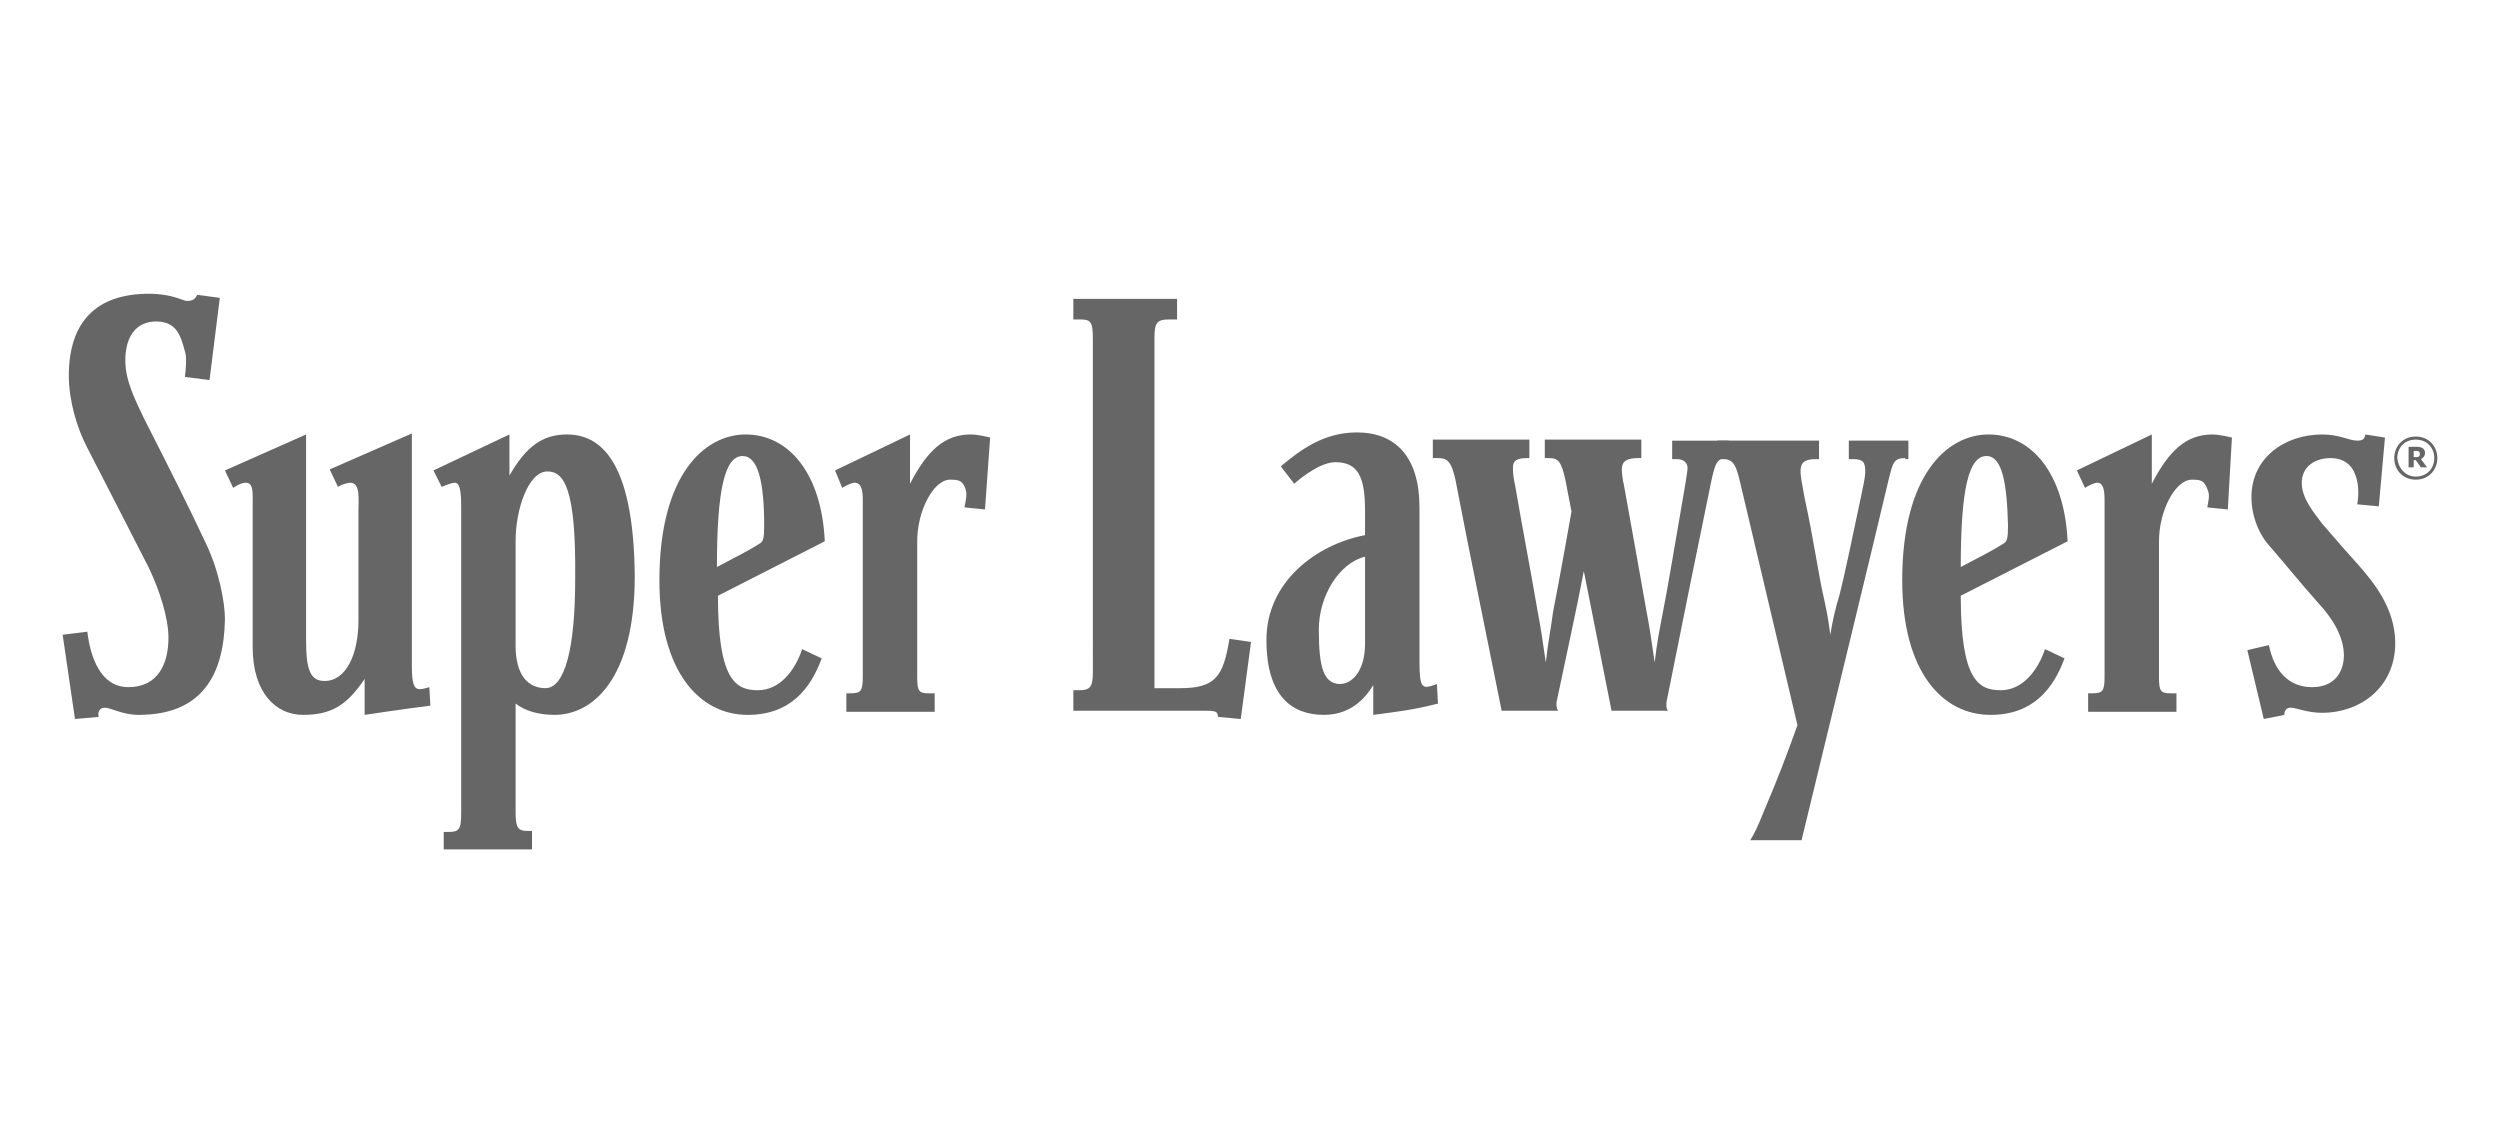
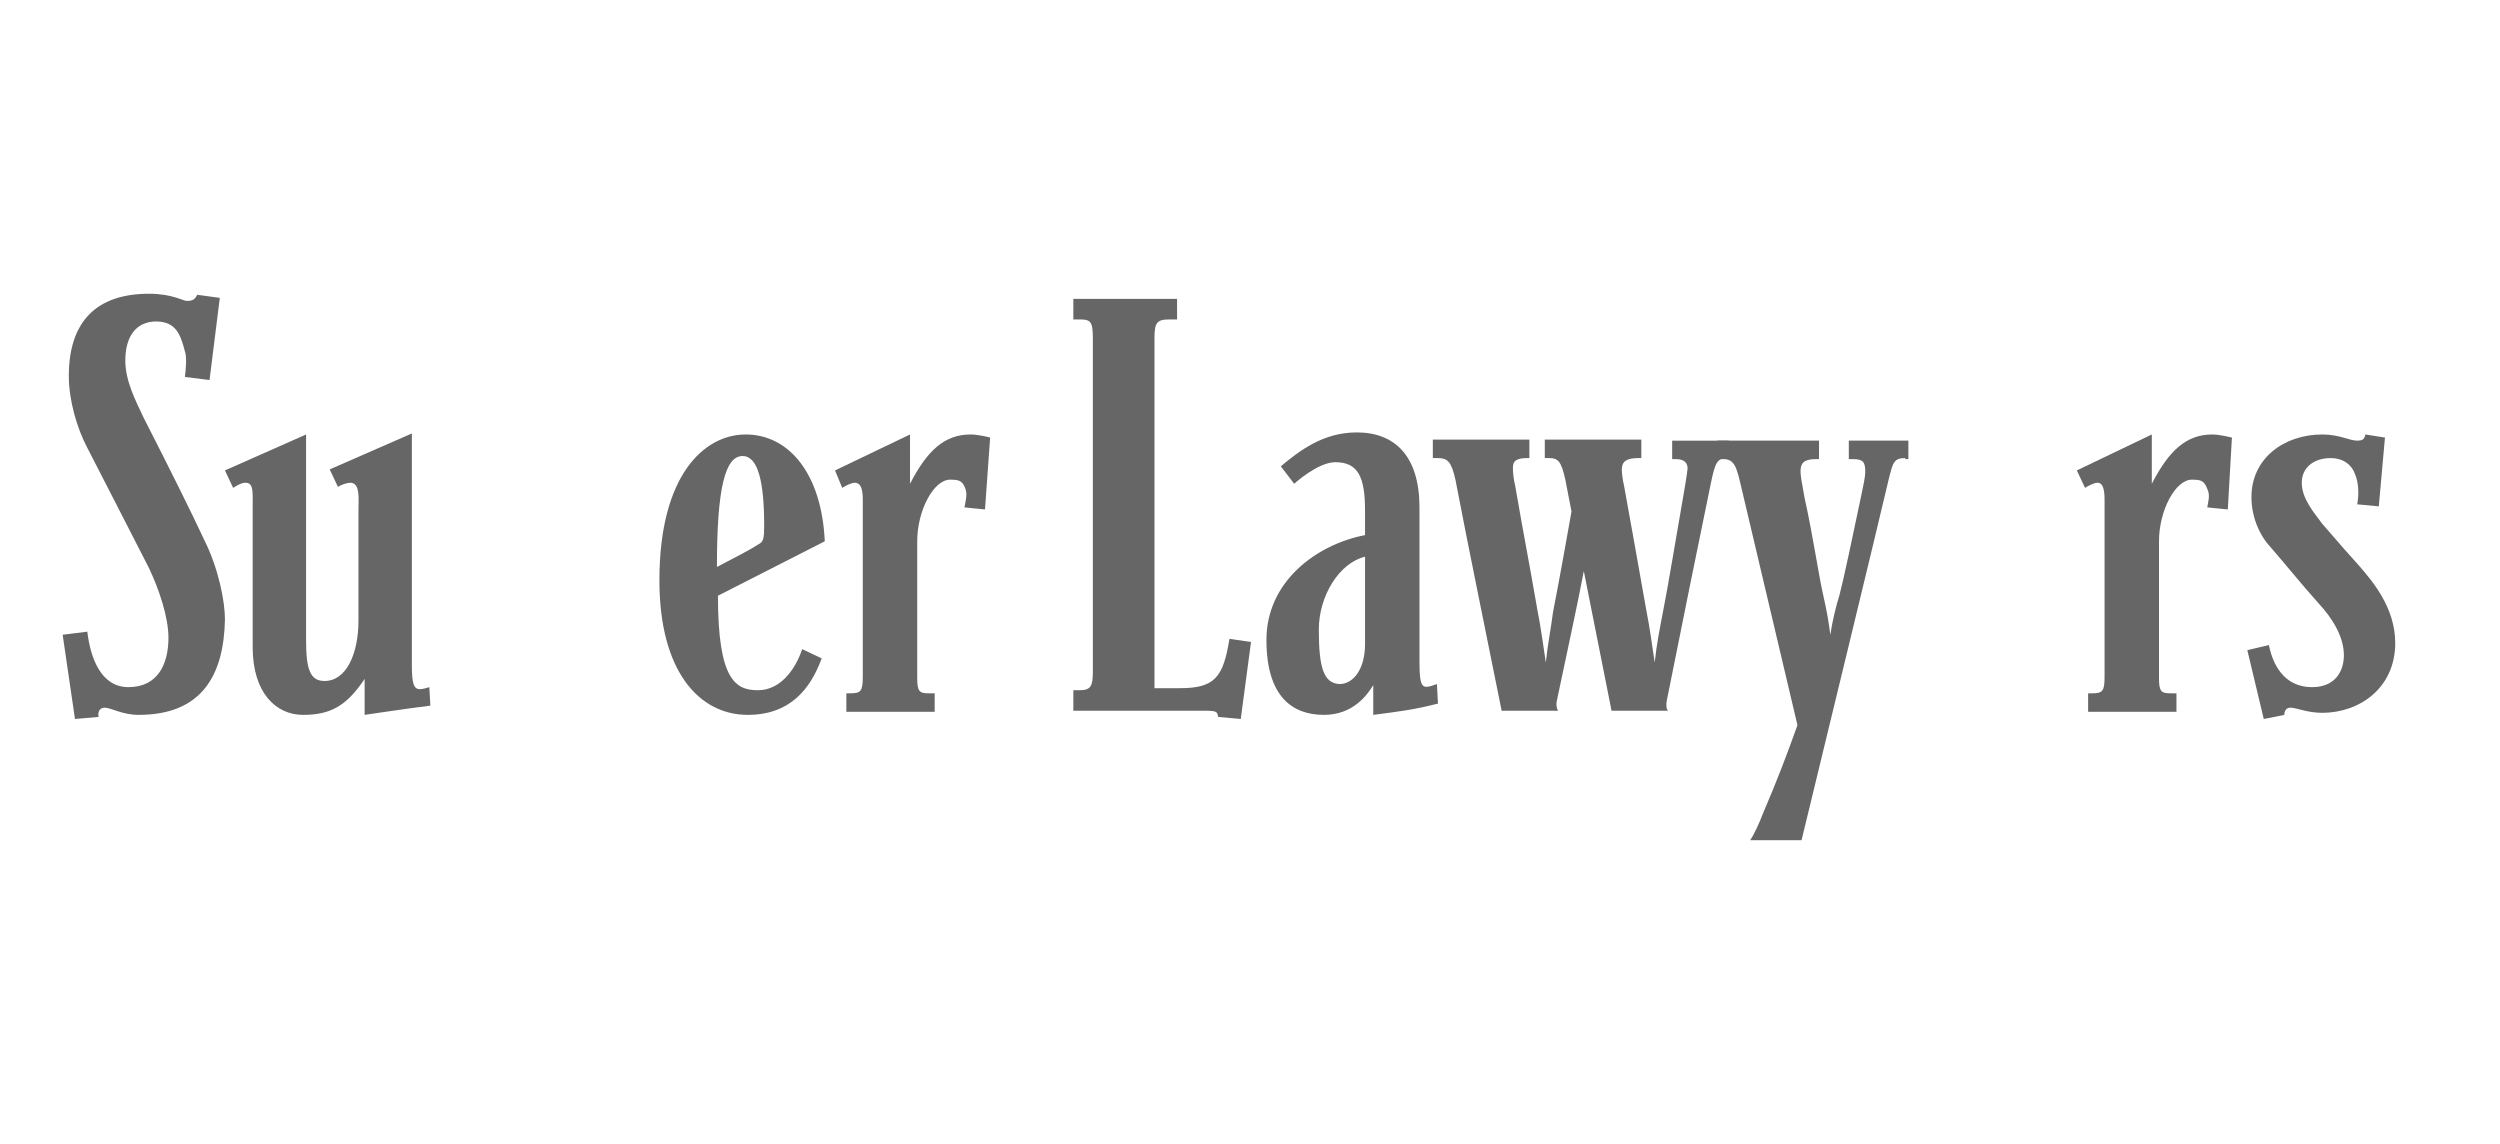
<svg xmlns="http://www.w3.org/2000/svg" version="1.1" id="Layer_1" x="0px" y="0px" width="243.4px" height="111.4px" viewBox="0 0 243.4 111.4" style="enable-background:new 0 0 243.4 111.4;" xml:space="preserve">
  <style type="text/css">
	.st0{fill:#666666;}
	.st1{fill:#FFFFFF;}
	.st2{fill:#231F20;}
	.st3{fill:#760D17;}
	.st4{fill-rule:evenodd;clip-rule:evenodd;fill:#FFCA38;}
	.st5{fill:#FFCA38;}
	.st6{fill:#FFFFFC;}
	.st7{fill-rule:evenodd;clip-rule:evenodd;fill:#231F20;}
</style>
  <g>
    <path class="st0" d="M13.5,69.6c-1.6,0-2.7-0.7-3.3-0.7c-0.5,0-0.7,0.4-0.6,0.9l-2.3,0.2l-1.2-8.2l2.4-0.3c0.3,2.5,1.3,5.4,4,5.4   c2.9,0,3.9-2.3,3.9-4.8c0-2-0.9-4.7-1.9-6.8c-1.8-3.5-4.7-9.2-6-11.7c-1-1.9-1.8-4.6-1.8-7c0-5.3,2.7-8,7.8-8   c2.3,0,3.3,0.7,3.7,0.7c0.6,0,0.8-0.2,1-0.6l2.2,0.3l-1,8l-2.4-0.3c0.1-0.7,0.2-2,0-2.5c-0.4-1.5-0.8-2.9-2.8-2.9   c-1.9,0-3,1.4-3,3.8c0,2,1,3.9,1.8,5.6c2.4,4.7,4.6,9.1,5.9,11.9c1.4,2.8,2,6,2,7.7C21.8,65.8,19.6,69.6,13.5,69.6" />
    <path class="st0" d="M35.5,69.6v-3.5c-1.8,2.7-3.4,3.5-6,3.5c-2.6,0-4.9-2.1-4.9-6.6V49.3c0-1.4,0.1-2.3-0.7-2.3   c-0.4,0-0.9,0.3-1.2,0.5l-0.8-1.7l7.9-3.5v20c0,2.9,0.4,4,1.8,4c2.1,0,3.3-2.6,3.3-5.9V49.7c0-1.1,0.2-2.7-0.8-2.7   c-0.3,0-0.9,0.2-1.2,0.4l-0.8-1.7l8-3.5v22.6c0,1.8,0.2,2.3,0.8,2.3c0.3,0,0.9-0.2,0.9-0.2l0.1,1.8C39.5,69,35.5,69.6,35.5,69.6" />
-     <path class="st0" d="M54,69.6c-1.6,0-2.9-0.4-3.8-1.1v10.5c0,1.6,0.2,1.9,1.2,1.9h0.4v1.8h-8.6V81h0.4c1.1,0,1.3-0.2,1.3-1.9V49.5   c0-1,0-2.5-0.6-2.5c-0.4,0-1,0.3-1.3,0.4l-0.8-1.6l7.4-3.5v4c1.6-2.8,3.2-4,5.6-4c3.1,0,6.5,2.3,6.6,13.8   C61.8,66.1,57.7,69.6,54,69.6 M53.3,45.9c-1.9,0-3.1,3.8-3.1,6.7v10.3c0,2.8,1.2,4.1,2.9,4.1c1.9,0,2.9-3.9,2.9-10.6   C56.1,47.5,54.9,45.9,53.3,45.9" />
    <path class="st0" d="M69.9,58c0,8.2,1.7,9.2,3.9,9.2c2.1,0,3.6-1.9,4.3-4l1.9,0.9c-1.1,3-3.1,5.5-7.2,5.5c-4.7,0-8.6-4.2-8.6-13.1   c0-10.3,4.4-14.2,8.4-14.2c4.2,0,7.4,3.8,7.7,10.4L69.9,58z M72.3,44.4c-1.7,0-2.5,3.1-2.5,10.8c2.1-1.1,3.1-1.6,4.2-2.3   c0.3-0.2,0.4-0.5,0.4-1.7C74.4,46.9,73.8,44.4,72.3,44.4" />
    <path class="st0" d="M95.9,49.6l-2-0.2c0.1-0.6,0.3-1.2,0.1-1.8c-0.3-0.8-0.6-0.9-1.5-0.9c-1.6,0-3.2,3-3.2,6v13.3   c0,1.3,0.2,1.5,1.1,1.5H91v1.8h-8.6v-1.8h0.4c1,0,1.2-0.2,1.2-1.6V48.7c0-0.9-0.1-1.7-0.8-1.7c-0.3,0-0.9,0.3-1.2,0.5l-0.7-1.7   l7.3-3.5v4.8c1.7-3.3,3.4-4.8,5.9-4.8c0.8,0,1.9,0.3,1.9,0.3L95.9,49.6z" />
    <path class="st0" d="M120.8,70l-2.2-0.2c-0.1-0.4,0-0.6-1.1-0.6h-13v-2h0.6c1.1,0,1.3-0.4,1.3-1.8V33c0-1.7-0.2-1.9-1.3-1.9h-0.6   v-2h10.1v2h-0.7c-1.3,0-1.5,0.3-1.5,1.9v34h2.5c3.4,0,4.2-1.1,4.8-4.8l2.1,0.3L120.8,70z" />
    <path class="st0" d="M133.7,69.6v-2.9c-0.6,1-2,2.9-4.8,2.9c-3.1,0-5.6-1.8-5.6-7.3c0-5.7,4.9-9.3,9.6-10.2v-2.4   c0-3.3-0.7-4.7-2.9-4.7c-1.7,0-4,2.1-4,2.1l-1.3-1.7c1.8-1.5,4.1-3.3,7.4-3.3c3.7,0,6.1,2.3,6.1,7.3v15.1c0,2.4,0.3,2.5,1.1,2.3   c0.3-0.1,0.6-0.2,0.6-0.2l0.1,1.9C137.7,69.1,136,69.3,133.7,69.6 M132.9,54.2c-2.5,0.6-4.5,3.8-4.5,7.1c0,3.8,0.5,5.2,2,5.3   c1.4,0,2.5-1.5,2.5-3.9V54.2z" />
-     <path class="st0" d="M168.2,44.6c-1,0-1.2,0.4-1.6,2.3c-1.4,6.8-2.6,12.7-4.3,21.2c-0.1,0.4-0.1,0.9,0.1,1.1h-5.5   c-0.8-4.1-1.8-9-2.7-13.6c-0.7,3.7-1.6,7.7-2.6,12.5c-0.1,0.3-0.1,0.8,0.1,1.1h-5.5c-1.4-7-3.3-16.2-4.5-22.5   c-0.4-1.8-0.8-2.1-1.7-2.1h-0.5v-1.8h9.4v1.8h-0.2c-1.5,0-1.4,0.6-1.4,1.2c0,0.2,0.1,1.1,0.2,1.4c0.9,5.2,1.3,7.1,2.2,12.3   c0.3,1.5,0.5,3,0.8,5c0.2-1.9,0.5-3.3,0.7-4.9c0.6-3,1.8-9.8,1.8-9.8l-0.6-3.1c-0.4-1.8-0.7-2.1-1.6-2.1h-0.4v-1.8h9.4v1.8h-0.3   c-1.5,0-1.6,0.6-1.6,1.2c0,0.2,0.1,1.1,0.2,1.4c0.9,5,1.3,7.2,2.2,12.3c0.3,1.5,0.5,3,0.8,5c0.2-1.9,0.5-3.3,0.8-4.9   c0.5-2.5,1.3-7.4,2-11.4c0,0,0.4-2.3,0.4-2.6c0-0.5-0.3-0.9-1.1-0.9h-0.4v-1.8h5.5v1.8H168.2z" />
+     <path class="st0" d="M168.2,44.6c-1,0-1.2,0.4-1.6,2.3c-1.4,6.8-2.6,12.7-4.3,21.2c-0.1,0.4-0.1,0.9,0.1,1.1h-5.5   c-0.8-4.1-1.8-9-2.7-13.6c-0.7,3.7-1.6,7.7-2.6,12.5c-0.1,0.3-0.1,0.8,0.1,1.1h-5.5c-1.4-7-3.3-16.2-4.5-22.5   c-0.4-1.8-0.8-2.1-1.7-2.1h-0.5v-1.8h9.4v1.8h-0.2c-1.5,0-1.4,0.6-1.4,1.2c0,0.2,0.1,1.1,0.2,1.4c0.9,5.2,1.3,7.1,2.2,12.3   c0.3,1.5,0.5,3,0.8,5c0.2-1.9,0.5-3.3,0.7-4.9c0.6-3,1.8-9.8,1.8-9.8l-0.6-3.1c-0.4-1.8-0.7-2.1-1.6-2.1h-0.4v-1.8h9.4v1.8h-0.3   c-1.5,0-1.6,0.6-1.6,1.2c0,0.2,0.1,1.1,0.2,1.4c0.9,5,1.3,7.2,2.2,12.3c0.3,1.5,0.5,3,0.8,5c0.2-1.9,0.5-3.3,0.8-4.9   c0.5-2.5,1.3-7.4,2-11.4c0,0,0.4-2.3,0.4-2.6c0-0.5-0.3-0.9-1.1-0.9h-0.4v-1.8h5.5v1.8z" />
    <path class="st0" d="M185.5,44.6c-1.1,0-1.2,0.4-1.6,2c-1.6,6.8-5.5,22.8-8.5,35.2h-5c0.4-0.6,0.9-1.7,1.2-2.5   c1.5-3.5,2.4-5.9,3.4-8.7l-5.5-23.3c-0.4-1.7-0.6-2.6-1.7-2.6h-0.6v-1.8h9.9v1.8h-0.3c-1.2,0-1.5,0.4-1.5,1.2c0,0.4,0.1,1,0.4,2.6   c0.8,3.6,1.4,7.7,1.8,9.4c0.4,1.8,0.5,2.4,0.7,3.9c0.2-1.3,0.5-2.6,0.9-3.9c0.4-1.5,1.3-5.8,2.1-9.6c0.2-1,0.4-1.8,0.4-2.4   c0-0.9-0.2-1.2-1.2-1.2H180v-1.8h5.8v1.8H185.5z" />
-     <path class="st0" d="M190.9,58c0,8.2,1.7,9.2,3.9,9.2c2.1,0,3.6-1.9,4.3-4l1.9,0.9c-1.1,3-3.1,5.5-7.2,5.5c-4.7,0-8.6-4.2-8.6-13.1   c0-10.3,4.4-14.2,8.4-14.2c4.2,0,7.4,3.8,7.7,10.4L190.9,58z M193.4,44.4c-1.7,0-2.5,3.1-2.5,10.8c2.1-1.1,3.1-1.6,4.2-2.3   c0.3-0.2,0.4-0.5,0.4-1.7C195.4,46.9,194.9,44.4,193.4,44.4" />
    <path class="st0" d="M216.9,49.6l-2-0.2c0.1-0.6,0.3-1.2,0-1.8c-0.3-0.8-0.6-0.9-1.5-0.9c-1.6,0-3.2,3-3.2,6v13.3   c0,1.3,0.2,1.5,1.1,1.5h0.6v1.8h-8.6v-1.8h0.4c1,0,1.2-0.2,1.2-1.6V48.7c0-0.9-0.1-1.7-0.7-1.7c-0.3,0-0.9,0.3-1.2,0.5l-0.8-1.7   l7.3-3.5v4.8c1.7-3.3,3.4-4.8,5.9-4.8c0.7,0,1.9,0.3,1.9,0.3L216.9,49.6z" />
    <path class="st0" d="M226.1,69.4c-1.5,0-2.5-0.5-3.1-0.5c-0.4,0-0.6,0.3-0.6,0.7l-2,0.4l-1.6-6.7l2.1-0.5c0.5,2.5,1.9,4.1,4.2,4.1   c2.3,0,3.1-1.6,3.1-3.1c0-1.8-1.1-3.6-2.5-5.1c-1.7-1.9-3.3-3.9-4.7-5.5c-1.1-1.2-1.8-3-1.8-4.8c0-3.8,3.2-6.1,6.9-6.1   c1.7,0,2.6,0.6,3.4,0.6c0.6,0,0.7-0.2,0.8-0.6l1.9,0.3l-0.6,6.7l-2.1-0.2c0.2-1.1,0.1-2.2-0.2-2.9c-0.3-0.9-1.1-1.6-2.4-1.6   c-1.6,0-2.8,0.9-2.8,2.4c0,1.5,1.1,2.8,2,4c1.9,2.2,2.6,3,3.6,4.1c1.2,1.4,3.5,4,3.5,7.5C233.2,67,229.7,69.4,226.1,69.4" />
-     <path class="st0" d="M235.2,42.5c1.3,0,2.1,1,2.1,2.1c0,1.1-0.8,2.1-2.1,2.1c-1.3,0-2.1-1-2.1-2.1   C233.1,43.5,233.9,42.5,235.2,42.5 M235.2,46.4c1.1,0,1.8-0.8,1.8-1.8c0-1-0.7-1.8-1.8-1.8c-1.1,0-1.8,0.8-1.8,1.8   C233.5,45.6,234.2,46.4,235.2,46.4 M235.7,44.7l0.6,0.8h-0.6l-0.5-0.7H235v0.7h-0.5v-2h0.8c0.5,0,0.8,0.2,0.8,0.6   C236.1,44.4,235.9,44.6,235.7,44.7 M235.3,43.9H235v0.6h0.3c0.2,0,0.3-0.1,0.3-0.3C235.6,44,235.5,43.9,235.3,43.9" />
  </g>
</svg>